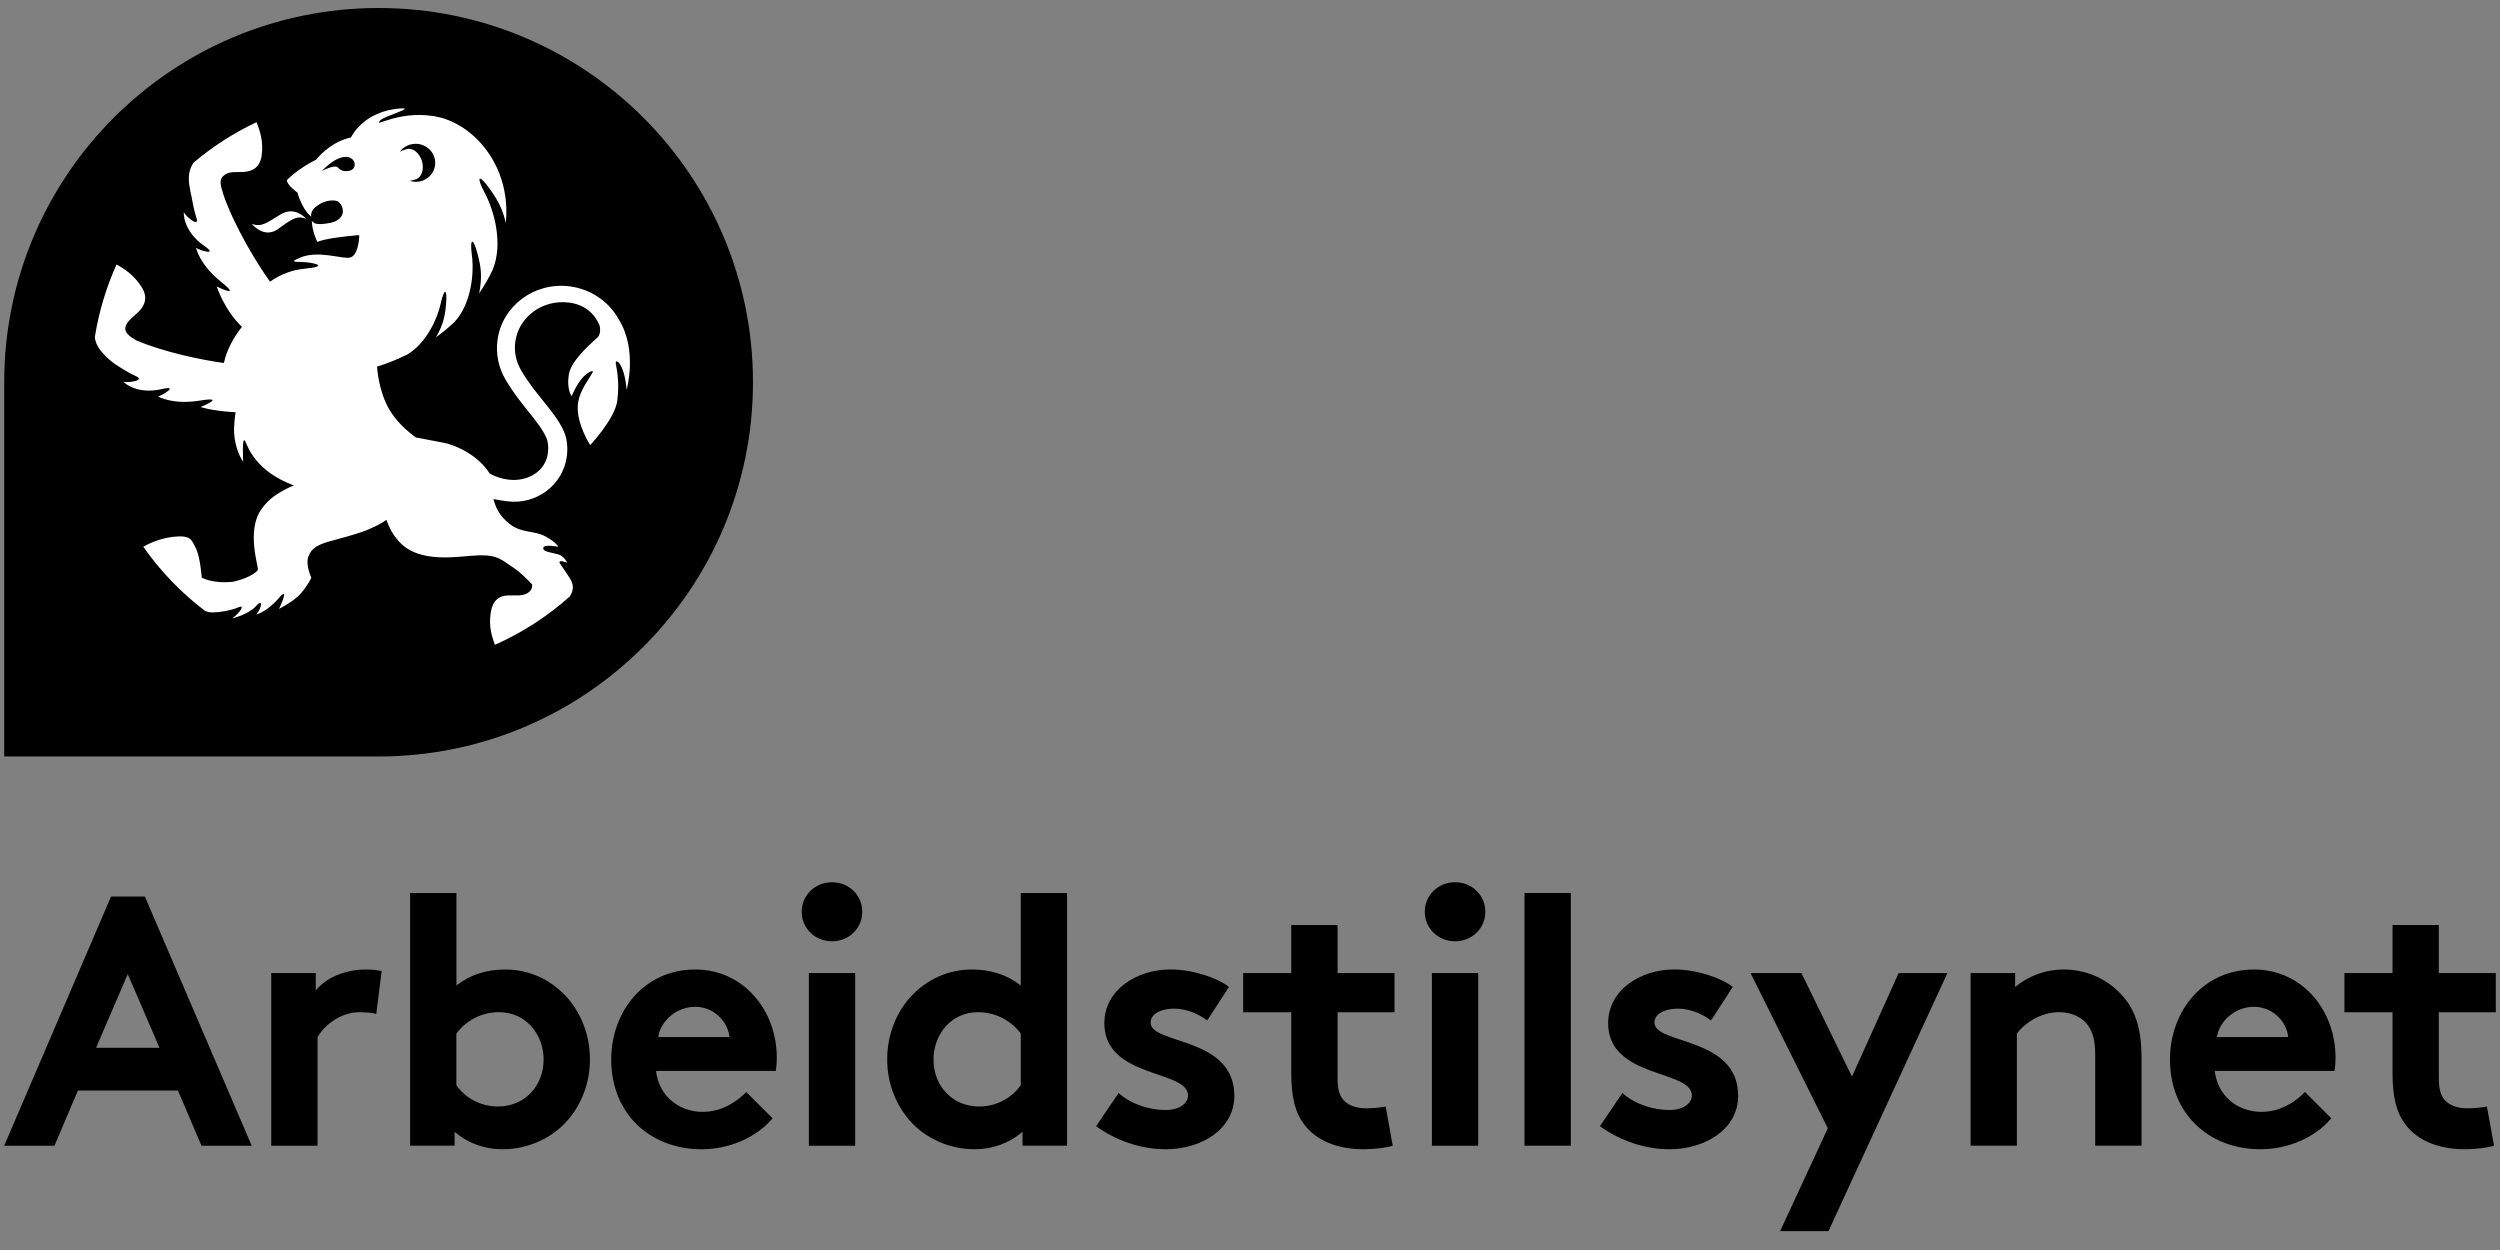
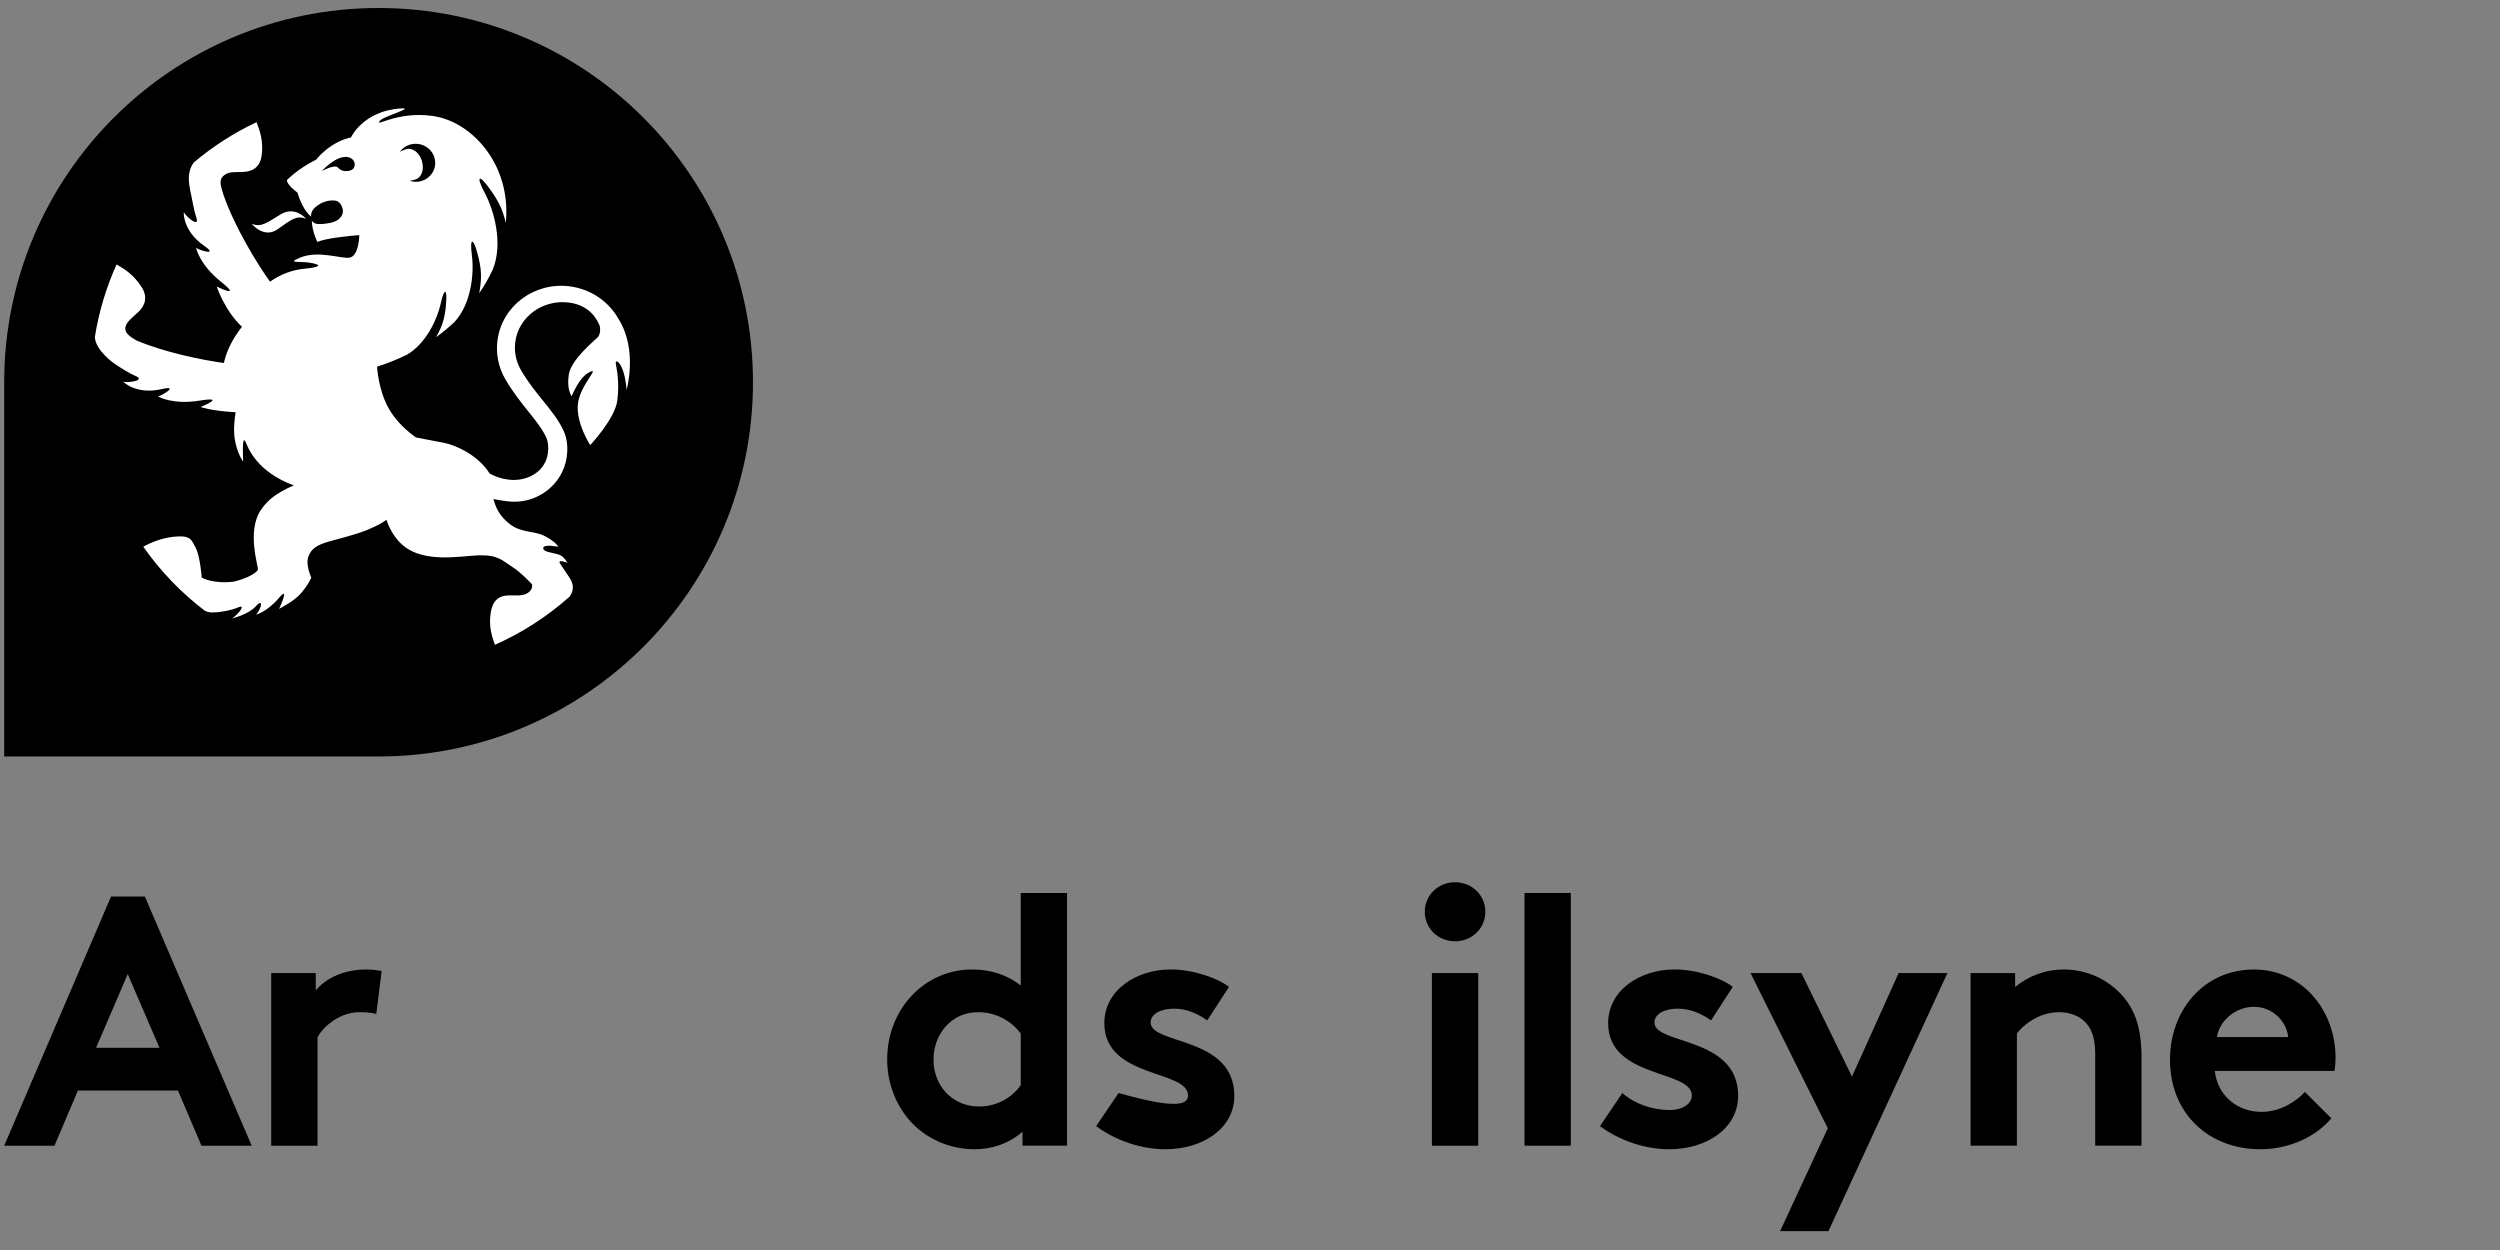
<svg xmlns="http://www.w3.org/2000/svg" width="110" height="55" viewBox="0 0 110 55" fill="none">
  <rect x="0" y="0" width="110" height="55" fill="#808080" stroke="none" />
  <path d="M16.793 31.597C24.957 31.597 31.575 24.981 31.575 16.82C31.575 8.659 24.957 2.043 16.793 2.043C8.629 2.043 2.01 8.659 2.01 16.82C2.01 24.981 8.629 31.597 16.793 31.597Z" fill="white" />
  <path d="M0.185 50.411L4.886 39.447H6.374L11.075 50.411H8.865L7.83 47.983H3.429L2.397 50.411H0.185ZM4.228 46.102H7.017L5.621 42.859L4.228 46.102Z" fill="black" />
  <path d="M16.556 44.614C16.415 44.567 16.118 44.536 15.82 44.536C14.927 44.536 14.223 45.178 13.972 45.634V50.411H11.934V42.814H13.893V43.582C14.347 43.018 15.178 42.658 16.103 42.658C16.4 42.658 16.574 42.688 16.793 42.721L16.556 44.614Z" fill="black" />
-   <path d="M18.045 50.41V39.291H20.083V43.363C20.677 42.892 21.398 42.658 22.229 42.658C24.297 42.658 25.957 44.38 25.957 46.621C25.957 47.653 25.581 48.595 24.985 49.282C24.312 50.066 23.247 50.567 22.118 50.567C21.35 50.567 20.629 50.332 20.002 49.799V50.41H18.045V50.41ZM20.08 47.747C20.471 48.311 21.146 48.686 21.914 48.686C23.058 48.686 23.919 47.81 23.919 46.619C23.919 45.521 23.151 44.536 21.96 44.536C21.176 44.536 20.501 44.911 20.08 45.475V47.747Z" fill="black" />
-   <path d="M33.993 49.205C33.257 50.081 32.05 50.567 30.874 50.567C28.602 50.567 26.894 49.001 26.894 46.621C26.894 44.506 28.335 42.658 30.592 42.658C32.693 42.658 34.179 44.428 34.179 46.543C34.179 46.747 34.164 46.951 34.132 47.122H28.867C28.978 48.187 29.839 48.922 30.92 48.922C31.781 48.922 32.471 48.437 32.832 48.046L33.993 49.205ZM32.096 45.632C32.033 44.959 31.423 44.3 30.592 44.3C29.746 44.3 29.056 44.942 28.962 45.632H32.096Z" fill="black" />
-   <path d="M36.608 38.818C37.343 38.818 37.94 39.382 37.94 40.118C37.94 40.853 37.345 41.417 36.608 41.417C35.87 41.417 35.275 40.853 35.275 40.118C35.275 39.382 35.872 38.818 36.608 38.818ZM37.627 50.411H35.59V42.814H37.627V50.411Z" fill="black" />
  <path d="M44.991 50.41V49.799C44.363 50.33 43.643 50.567 42.875 50.567C41.746 50.567 40.681 50.066 40.008 49.282C39.413 48.593 39.036 47.653 39.036 46.621C39.036 44.38 40.696 42.658 42.766 42.658C43.597 42.658 44.318 42.892 44.913 43.363V39.291H46.95V50.41H44.991V50.41ZM44.913 45.475C44.489 44.911 43.817 44.536 43.033 44.536C41.842 44.536 41.074 45.523 41.074 46.619C41.074 47.81 41.935 48.686 43.079 48.686C43.847 48.686 44.52 48.311 44.913 47.747V45.475Z" fill="black" />
-   <path d="M49.218 48.092C49.734 48.563 50.533 48.842 51.301 48.842C51.85 48.842 52.273 48.576 52.273 48.2C52.273 47.057 48.591 47.465 48.591 45.02C48.591 43.565 50.001 42.656 51.505 42.656C52.492 42.656 53.573 43.031 54.075 43.424L53.12 44.897C52.729 44.615 52.21 44.38 51.663 44.38C51.099 44.38 50.628 44.599 50.628 44.992C50.628 45.979 54.311 45.586 54.311 48.218C54.311 49.673 52.885 50.567 51.286 50.567C50.236 50.567 49.124 50.207 48.23 49.55L49.218 48.092Z" fill="black" />
-   <path d="M61.281 50.411C61.014 50.504 60.404 50.567 60.012 50.567C58.79 50.567 57.896 50.159 57.38 49.471C56.989 48.955 56.815 48.281 56.815 47.2V44.539H54.699V42.816H56.815V40.701H58.853V42.816H61.359V44.539H58.853V47.437C58.853 47.907 58.931 48.187 59.105 48.391C59.309 48.625 59.636 48.766 60.138 48.766C60.435 48.766 60.828 48.719 60.969 48.688L61.281 50.411Z" fill="black" />
+   <path d="M49.218 48.092C51.85 48.842 52.273 48.576 52.273 48.2C52.273 47.057 48.591 47.465 48.591 45.02C48.591 43.565 50.001 42.656 51.505 42.656C52.492 42.656 53.573 43.031 54.075 43.424L53.12 44.897C52.729 44.615 52.21 44.38 51.663 44.38C51.099 44.38 50.628 44.599 50.628 44.992C50.628 45.979 54.311 45.586 54.311 48.218C54.311 49.673 52.885 50.567 51.286 50.567C50.236 50.567 49.124 50.207 48.23 49.55L49.218 48.092Z" fill="black" />
  <path d="M64.022 38.818C64.758 38.818 65.355 39.382 65.355 40.118C65.355 40.853 64.76 41.417 64.022 41.417C63.284 41.417 62.69 40.853 62.69 40.118C62.692 39.382 63.286 38.818 64.022 38.818ZM65.042 50.411H63.004V42.814H65.042V50.411Z" fill="black" />
  <path d="M69.115 50.41H67.078V39.291H69.115V50.41Z" fill="black" />
  <path d="M71.385 48.092C71.901 48.563 72.7 48.842 73.468 48.842C74.017 48.842 74.441 48.576 74.441 48.2C74.441 47.057 70.758 47.465 70.758 45.02C70.758 43.565 72.168 42.656 73.672 42.656C74.66 42.656 75.74 43.031 76.242 43.424L75.287 44.897C74.896 44.615 74.378 44.38 73.831 44.38C73.266 44.38 72.796 44.599 72.796 44.992C72.796 45.979 76.478 45.586 76.478 48.218C76.478 49.673 75.052 50.567 73.453 50.567C72.403 50.567 71.292 50.207 70.398 49.55L71.385 48.092Z" fill="black" />
  <path d="M78.325 54.17L80.423 49.643L77.023 42.814H79.262L81.487 47.371L83.54 42.814H85.686L80.452 54.17H78.325Z" fill="black" />
  <path d="M86.706 50.411V42.814H88.665V43.426C89.245 42.955 89.965 42.658 90.811 42.658C91.862 42.658 92.817 43.128 93.444 43.879C93.945 44.475 94.227 45.241 94.227 46.541V50.408H92.189V46.385C92.189 45.634 92.018 45.241 91.736 44.959C91.469 44.693 91.063 44.536 90.592 44.536C89.731 44.536 89.026 45.085 88.743 45.476V50.408H86.706V50.411Z" fill="black" />
  <path d="M102.578 49.205C101.842 50.081 100.635 50.567 99.459 50.567C97.187 50.567 95.479 49.001 95.479 46.621C95.479 44.506 96.92 42.658 99.177 42.658C101.278 42.658 102.764 44.428 102.764 46.543C102.764 46.747 102.749 46.951 102.716 47.122H97.452C97.563 48.187 98.424 48.922 99.505 48.922C100.366 48.922 101.056 48.437 101.417 48.046L102.578 49.205ZM100.681 45.632C100.618 44.959 100.008 44.3 99.177 44.3C98.331 44.3 97.641 44.942 97.547 45.632H100.681Z" fill="black" />
-   <path d="M109.737 50.411C109.47 50.504 108.86 50.567 108.467 50.567C107.245 50.567 106.351 50.159 105.835 49.471C105.444 48.955 105.271 48.281 105.271 47.2V44.539H103.155V42.816H105.271V40.701H107.308V42.816H109.815V44.539H107.308V47.437C107.308 47.907 107.386 48.187 107.56 48.391C107.764 48.625 108.092 48.766 108.593 48.766C108.89 48.766 109.283 48.719 109.424 48.688L109.737 50.411Z" fill="black" />
  <path d="M18.564 7.08C18.676 7.447 18.553 7.805 18.292 7.892C18.192 7.926 18.106 7.946 18.03 7.955C18.08 7.972 18.134 7.985 18.188 7.992C18.657 8.052 19.084 7.729 19.143 7.271C19.201 6.814 18.869 6.395 18.399 6.334C18.075 6.293 17.769 6.434 17.593 6.677C17.669 6.636 17.763 6.597 17.88 6.562C18.147 6.486 18.451 6.712 18.564 7.08Z" fill="black" />
  <path d="M15.187 6.903C14.898 6.918 14.566 7.111 14.163 7.519C14.132 7.549 14.718 7.213 14.866 7.369C14.996 7.508 15.13 7.54 15.28 7.527C15.499 7.51 15.619 7.402 15.606 7.215C15.595 7.026 15.406 6.89 15.187 6.903Z" fill="black" />
  <path d="M16.658 0.352C7.561 0.352 0.185 7.725 0.185 16.818V33.285H16.658C25.755 33.285 33.131 25.912 33.131 16.818C33.131 7.725 25.757 0.352 16.658 0.352ZM27.571 17.152C27.47 15.942 27.049 15.734 27.096 16.011C27.144 16.289 27.263 16.827 27.161 17.627C27.057 18.428 25.97 19.584 25.97 19.584C25.97 19.584 25.341 18.627 25.427 17.781C25.514 16.935 26.458 16.098 25.92 16.382C25.462 16.625 25.156 17.432 25.156 17.432C25.156 17.432 24.922 17.152 25.028 16.476C25.137 15.801 26.18 14.968 26.302 14.838C26.406 14.725 26.434 14.497 26.376 14.304C26.152 13.781 25.712 13.399 25.035 13.313C23.874 13.165 22.812 13.944 22.671 15.053C22.617 15.486 22.706 15.918 22.932 16.3C23.251 16.842 23.602 17.274 23.91 17.653C24.258 18.083 24.585 18.486 24.8 18.957C24.948 19.28 24.993 19.658 24.941 20.076C24.781 21.332 23.605 22.222 22.32 22.057C22.114 22.031 21.91 21.998 21.712 21.959C21.812 22.326 21.962 22.697 22.439 23.066C22.96 23.467 23.513 23.337 24 23.602C24.486 23.866 24.564 24.059 24.564 24.059C24.564 24.059 23.926 23.927 23.902 24.109C23.88 24.291 24.312 24.313 24.572 24.395C24.831 24.478 24.961 24.764 24.961 24.764C24.961 24.764 24.564 24.595 24.625 24.771C24.629 24.784 24.828 25.079 25.006 25.339C25.182 25.599 25.323 25.866 25.065 26.25C24.091 27.118 22.984 27.836 21.775 28.372C21.656 28.024 21.487 27.584 21.597 26.927C21.684 26.406 21.966 26.211 22.359 26.198C22.752 26.185 23.099 26.265 23.34 25.985C23.403 25.912 23.42 25.814 23.414 25.714C23.192 25.48 22.852 25.142 22.567 24.962C22.101 24.667 21.931 24.411 21.072 24.434C20.213 24.458 18.448 24.855 17.526 23.794C17.272 23.504 17.11 23.187 17.003 22.873C16.893 22.953 16.775 23.024 16.66 23.085V23.087C16.569 23.137 16.144 23.324 16.144 23.324C15.578 23.543 14.92 23.701 14.495 23.821C13.928 23.981 13.7 24.148 13.572 24.48C13.429 24.851 13.698 25.415 13.698 25.415C13.698 25.415 13.579 25.712 13.238 26.111C12.945 26.454 12.279 26.79 12.279 26.79C12.279 26.79 12.789 25.706 12.27 26.313C11.752 26.92 11.27 27.044 11.27 27.044C11.53 26.74 11.585 26.306 11.261 26.671C10.936 27.038 10.215 27.211 10.215 27.211C10.536 26.985 10.819 26.58 10.486 26.723C10.194 26.851 9.712 26.942 9.399 26.944C9.291 26.957 9.167 26.942 9.02 26.879C7.974 26.085 7.058 25.131 6.303 24.055C6.637 23.87 7.203 23.621 7.867 23.602C8.395 23.586 8.434 23.764 8.614 24.113C8.811 24.495 8.876 25.413 8.876 25.413C8.876 25.413 9.356 25.706 10.291 25.591C10.951 25.432 11.311 25.176 11.346 25.066C11.385 24.944 10.84 23.393 11.476 22.443C11.661 22.168 11.867 21.972 12.073 21.823C12.073 21.823 12.494 21.523 12.932 21.361C11.281 20.747 10.923 19.708 10.81 19.454C10.625 19.04 10.701 20.313 10.701 20.313C10.701 20.313 10.293 19.79 10.298 18.855C10.298 18.855 10.311 18.454 10.367 18.139C9.276 18.079 8.824 17.907 8.824 17.907C8.824 17.907 10.035 17.424 8.785 17.627C7.589 17.823 6.951 17.443 6.951 17.443C7.158 17.395 7.889 16.94 7.129 17.118C5.99 17.384 5.426 16.799 5.426 16.799C5.743 16.851 6.396 16.723 5.968 16.545C5.71 16.436 5.348 16.209 5.105 16.048C5.046 16.014 4.2 15.434 4.174 14.827C4.352 13.708 4.677 12.638 5.129 11.636C5.45 11.818 5.877 12.072 6.233 12.634C6.517 13.081 6.376 13.447 6.094 13.721C5.812 13.992 5.513 14.185 5.513 14.463C5.513 14.627 5.658 14.76 5.806 14.859C5.882 14.909 5.955 14.95 6.01 14.983C7.231 15.497 8.822 15.829 9.851 15.972C9.979 15.376 10.287 14.838 10.645 14.38C10.638 14.373 10.632 14.367 10.628 14.361C9.883 13.658 9.534 12.606 9.534 12.606C9.534 12.606 10.704 13.183 9.716 12.391C8.77 11.632 8.627 10.905 8.627 10.905C8.8 11.024 9.627 11.265 8.989 10.82C8.028 10.152 8.086 9.341 8.086 9.341C8.26 9.612 8.792 10.011 8.64 9.575C8.56 9.343 8.477 8.94 8.418 8.61C8.403 8.549 8.39 8.484 8.375 8.41C8.306 8.026 8.217 7.586 8.525 7.15C9.36 6.445 10.289 5.846 11.289 5.376C11.418 5.723 11.606 6.191 11.511 6.853C11.435 7.376 11.098 7.545 10.706 7.566C10.315 7.588 10.011 7.512 9.775 7.799C9.61 8 9.783 8.369 9.825 8.545V8.551C10.315 9.972 11.305 11.593 11.88 12.393C12.374 12.048 12.893 11.872 13.39 11.825C13.726 11.792 14.31 11.714 13.802 11.59C13.247 11.456 12.539 11.621 13.197 11.339C13.998 10.994 15.063 11.41 15.395 11.334C15.729 11.256 15.797 10.647 15.81 10.352C15.786 10.352 15.762 10.35 15.736 10.35C15.352 10.382 14.33 10.482 13.963 10.645C13.963 10.645 13.729 10.183 13.72 9.714C13.72 9.714 13.781 9.79 13.87 9.835C13.998 9.875 14.221 9.868 14.521 9.809C14.84 9.747 15 9.593 15.065 9.425C15.152 9.206 14.983 8.896 14.829 8.846C14.64 8.786 14.367 8.827 14.13 8.942C14.08 8.972 14.035 9.002 13.989 9.031C13.616 9.267 13.696 9.532 13.696 9.532C13.696 9.532 13.34 9.315 13.086 8.473C13.086 8.473 12.617 8.137 12.624 7.924C12.624 7.924 13.093 7.43 13.911 7.024C13.911 7.024 14.501 6.248 15.443 6.048C15.443 6.048 15.973 4.879 17.63 4.772C18.297 4.729 16.903 5.104 16.732 5.297C16.409 5.662 17.446 4.877 19.017 5.1C19.045 5.104 19.099 5.111 19.099 5.111C19.171 5.122 19.375 5.169 19.405 5.178C19.419 5.182 19.525 5.213 19.564 5.226C21.116 5.746 22.483 7.527 22.255 9.807C22.114 9.189 21.908 8.82 21.571 8.341C21.072 7.634 20.922 7.727 21.339 8.508C21.727 9.239 22.155 10.705 21.68 11.864C21.515 12.22 21.315 12.566 21.085 12.903C21.222 12.178 21.17 11.766 21.016 11.18C20.818 10.425 20.66 10.458 20.764 11.245C20.862 11.985 20.757 13.361 19.983 14.183C19.735 14.413 19.471 14.632 19.186 14.838C19.499 14.291 19.579 13.927 19.625 13.391C19.69 12.677 19.542 12.655 19.388 13.369C19.249 14.009 18.77 15.096 17.917 15.601C17.502 15.805 17.06 15.985 16.591 16.133C16.591 16.133 16.639 17.157 17.11 17.983C17.39 18.478 17.808 18.862 18.067 19.072C18.142 19.131 18.218 19.189 18.301 19.248C18.301 19.248 18.956 19.376 19.514 19.48C20.072 19.584 21.055 20.046 21.543 20.831C21.543 20.831 21.541 20.831 21.537 20.831C21.779 20.966 22.053 21.064 22.357 21.102C23.194 21.211 24.004 20.755 24.108 19.935C24.143 19.671 24.117 19.43 24.032 19.246C23.863 18.872 23.585 18.528 23.264 18.126C22.945 17.729 22.582 17.28 22.242 16.699C21.934 16.174 21.812 15.58 21.888 14.981C22.081 13.467 23.507 12.399 25.067 12.599C26.015 12.721 26.797 13.282 27.222 14.046C28.071 15.406 27.571 17.152 27.571 17.152ZM12.353 9.43C12.98 9.05 13.46 9.616 13.46 9.616L13.457 9.623C13.049 9.467 12.819 9.655 12.223 10.083C11.613 10.517 11.085 9.857 11.085 9.857L11.088 9.851C11.496 10.007 11.726 9.812 12.353 9.43Z" fill="black" />
</svg>